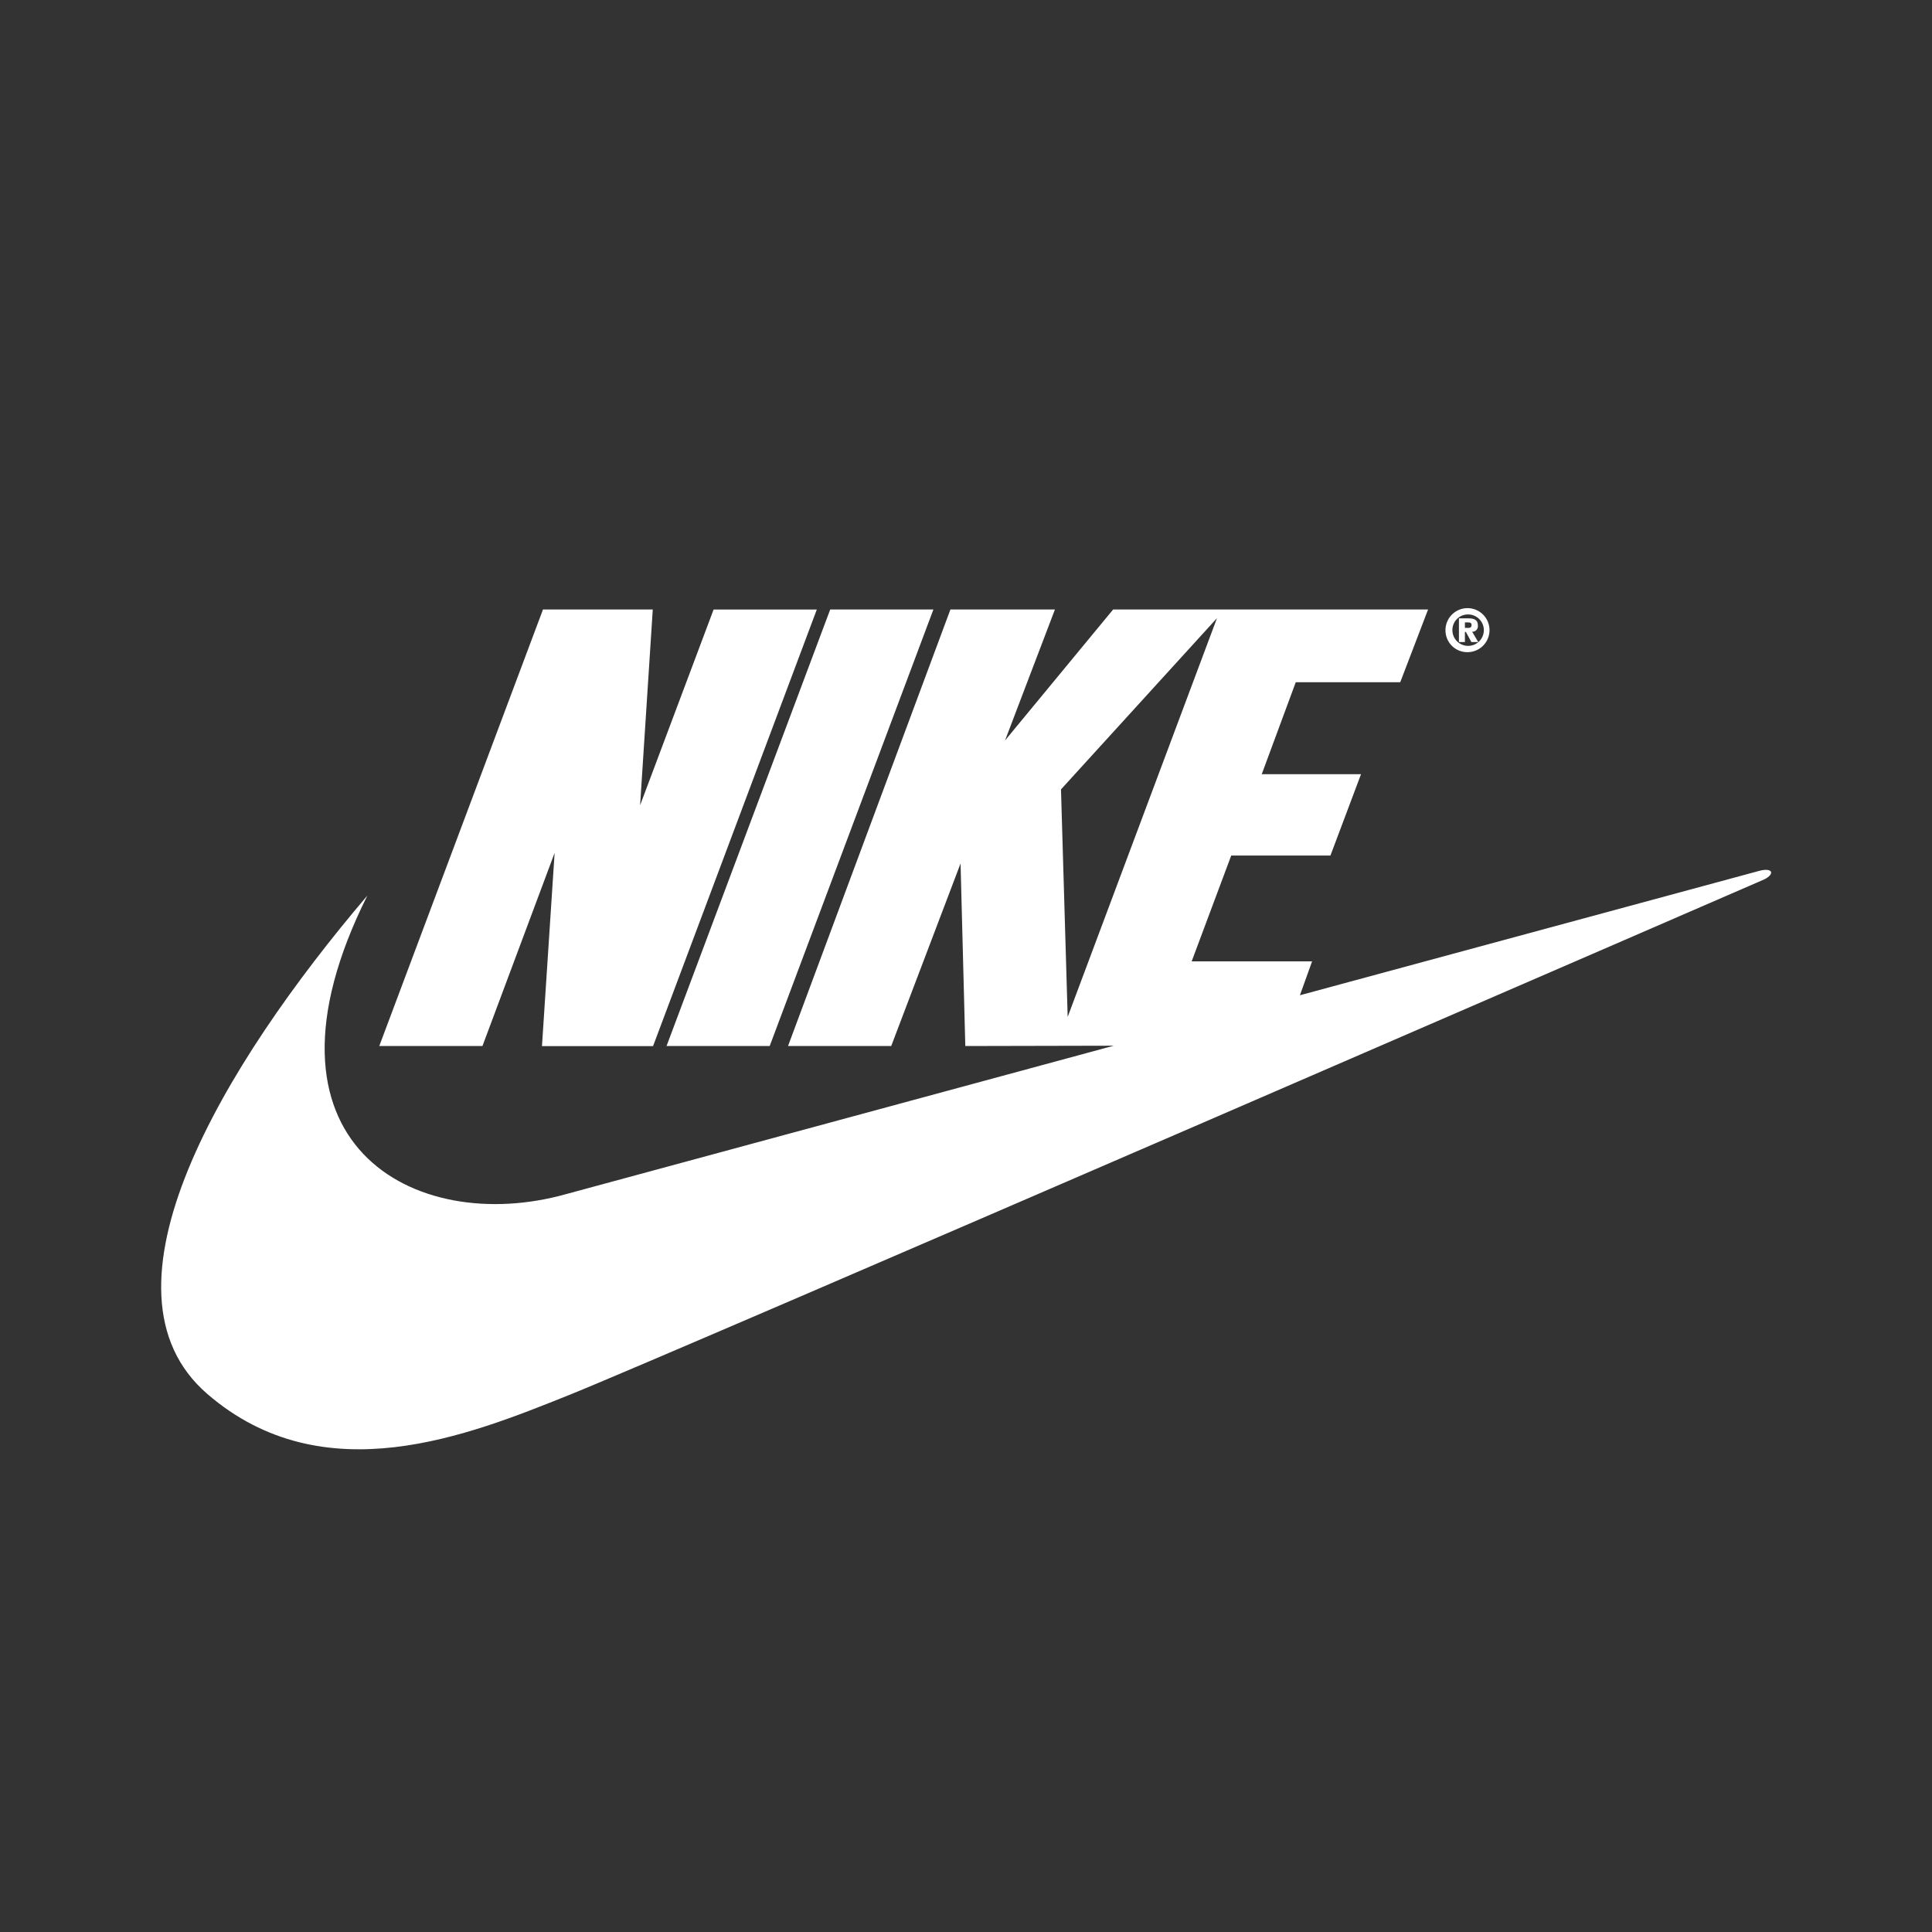
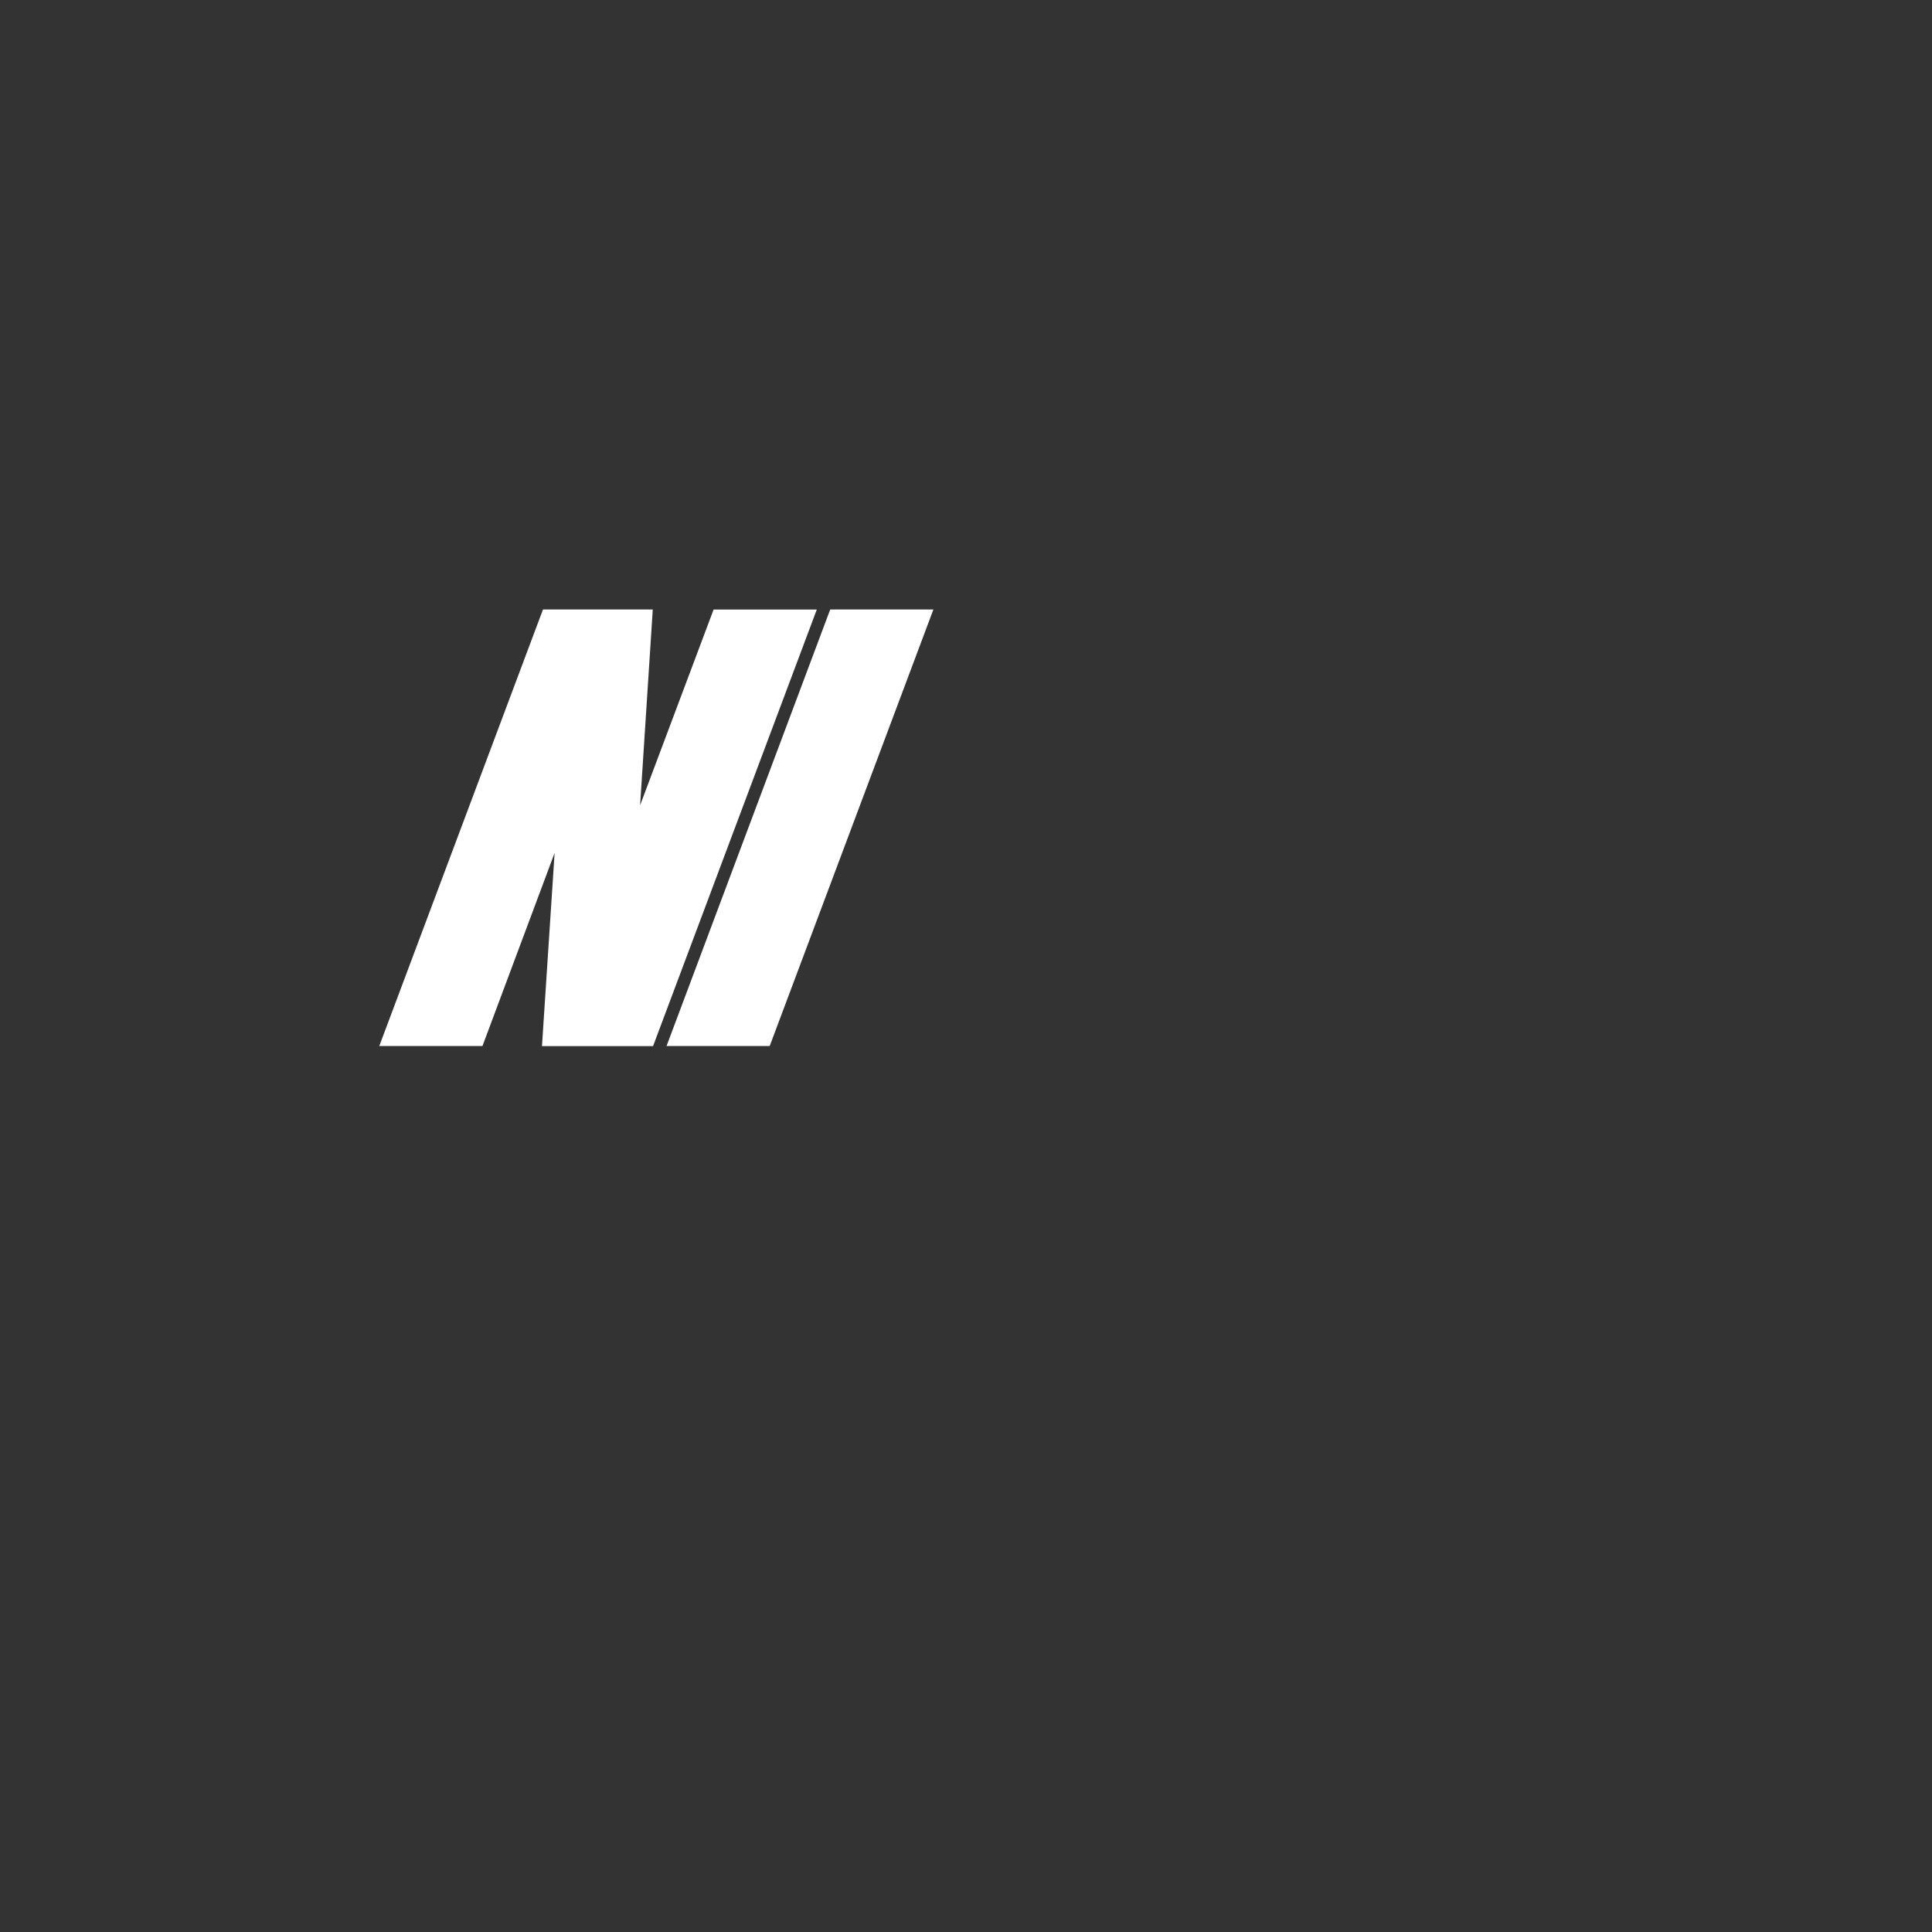
<svg xmlns="http://www.w3.org/2000/svg" id="nike_white" width="120" height="120" viewBox="0 0 120 120">
  <rect x="0" y="0" width="120" height="120" fill="#333333" stroke="none" />
-   <rect id="Rectangle_106" data-name="Rectangle 106" width="120" height="120" fill="none" />
  <g id="Group_583" data-name="Group 583">
    <path id="Path_979" data-name="Path 979" d="M47.807,64.971,57.975,37.856H51.566L41.4,64.971Z" fill="#fff" />
    <path id="Path_980" data-name="Path 980" d="M34.448,52.975l-.785,12h6.9l10.17-27.115h-6.41L39.758,50.017l.787-12.161H33.726L23.557,64.971h6.409Z" fill="#fff" />
-     <path id="Path_981" data-name="Path 981" d="M109.3,54.083c-.14.035-13.338,3.61-28.56,7.734l.756-2.106H74.017l2.457-6.573h6.162l1.9-5.053H78.37l2.112-5.711h6.49L88.7,37.856H69.139L62.425,45.99l3.1-8.135H59.033L48.946,64.971h6.409l4.307-11.339.295,11.339,9.22-.02L35.144,74.173c-9.368,2.63-20.05-3.1-12.326-18.548-8.956,10.517-17.4,24.512-9.942,30.956,7.231,6.245,16.269,2.547,22.432.082s74.279-32.045,74.279-32.045C110.244,54.289,110.121,53.878,109.3,54.083ZM66.315,63.163,65.9,49.031l9.69-10.639L66.315,63.163Z" fill="#fff" />
-     <path id="Path_982" data-name="Path 982" d="M91.2,40.506a1.367,1.367,0,1,0-1.418-1.365A1.353,1.353,0,0,0,91.2,40.506Zm0-2.341a.976.976,0,1,1-.988.977A.963.963,0,0,1,91.2,38.165Z" fill="#fff" />
    <path id="Path_983" data-name="Path 983" d="M86.973,42.375h0Z" fill="#fff" />
-     <path id="Path_984" data-name="Path 984" d="M90.987,39.251h.063l.338.626h.428l-.378-.639a.342.342,0,0,0,.355-.387c0-.355-.232-.444-.619-.444h-.557v1.471h.371Zm0-.593h.179c.109,0,.235.013.235.156s-.073.185-.2.185h-.212Z" fill="#fff" />
  </g>
</svg>